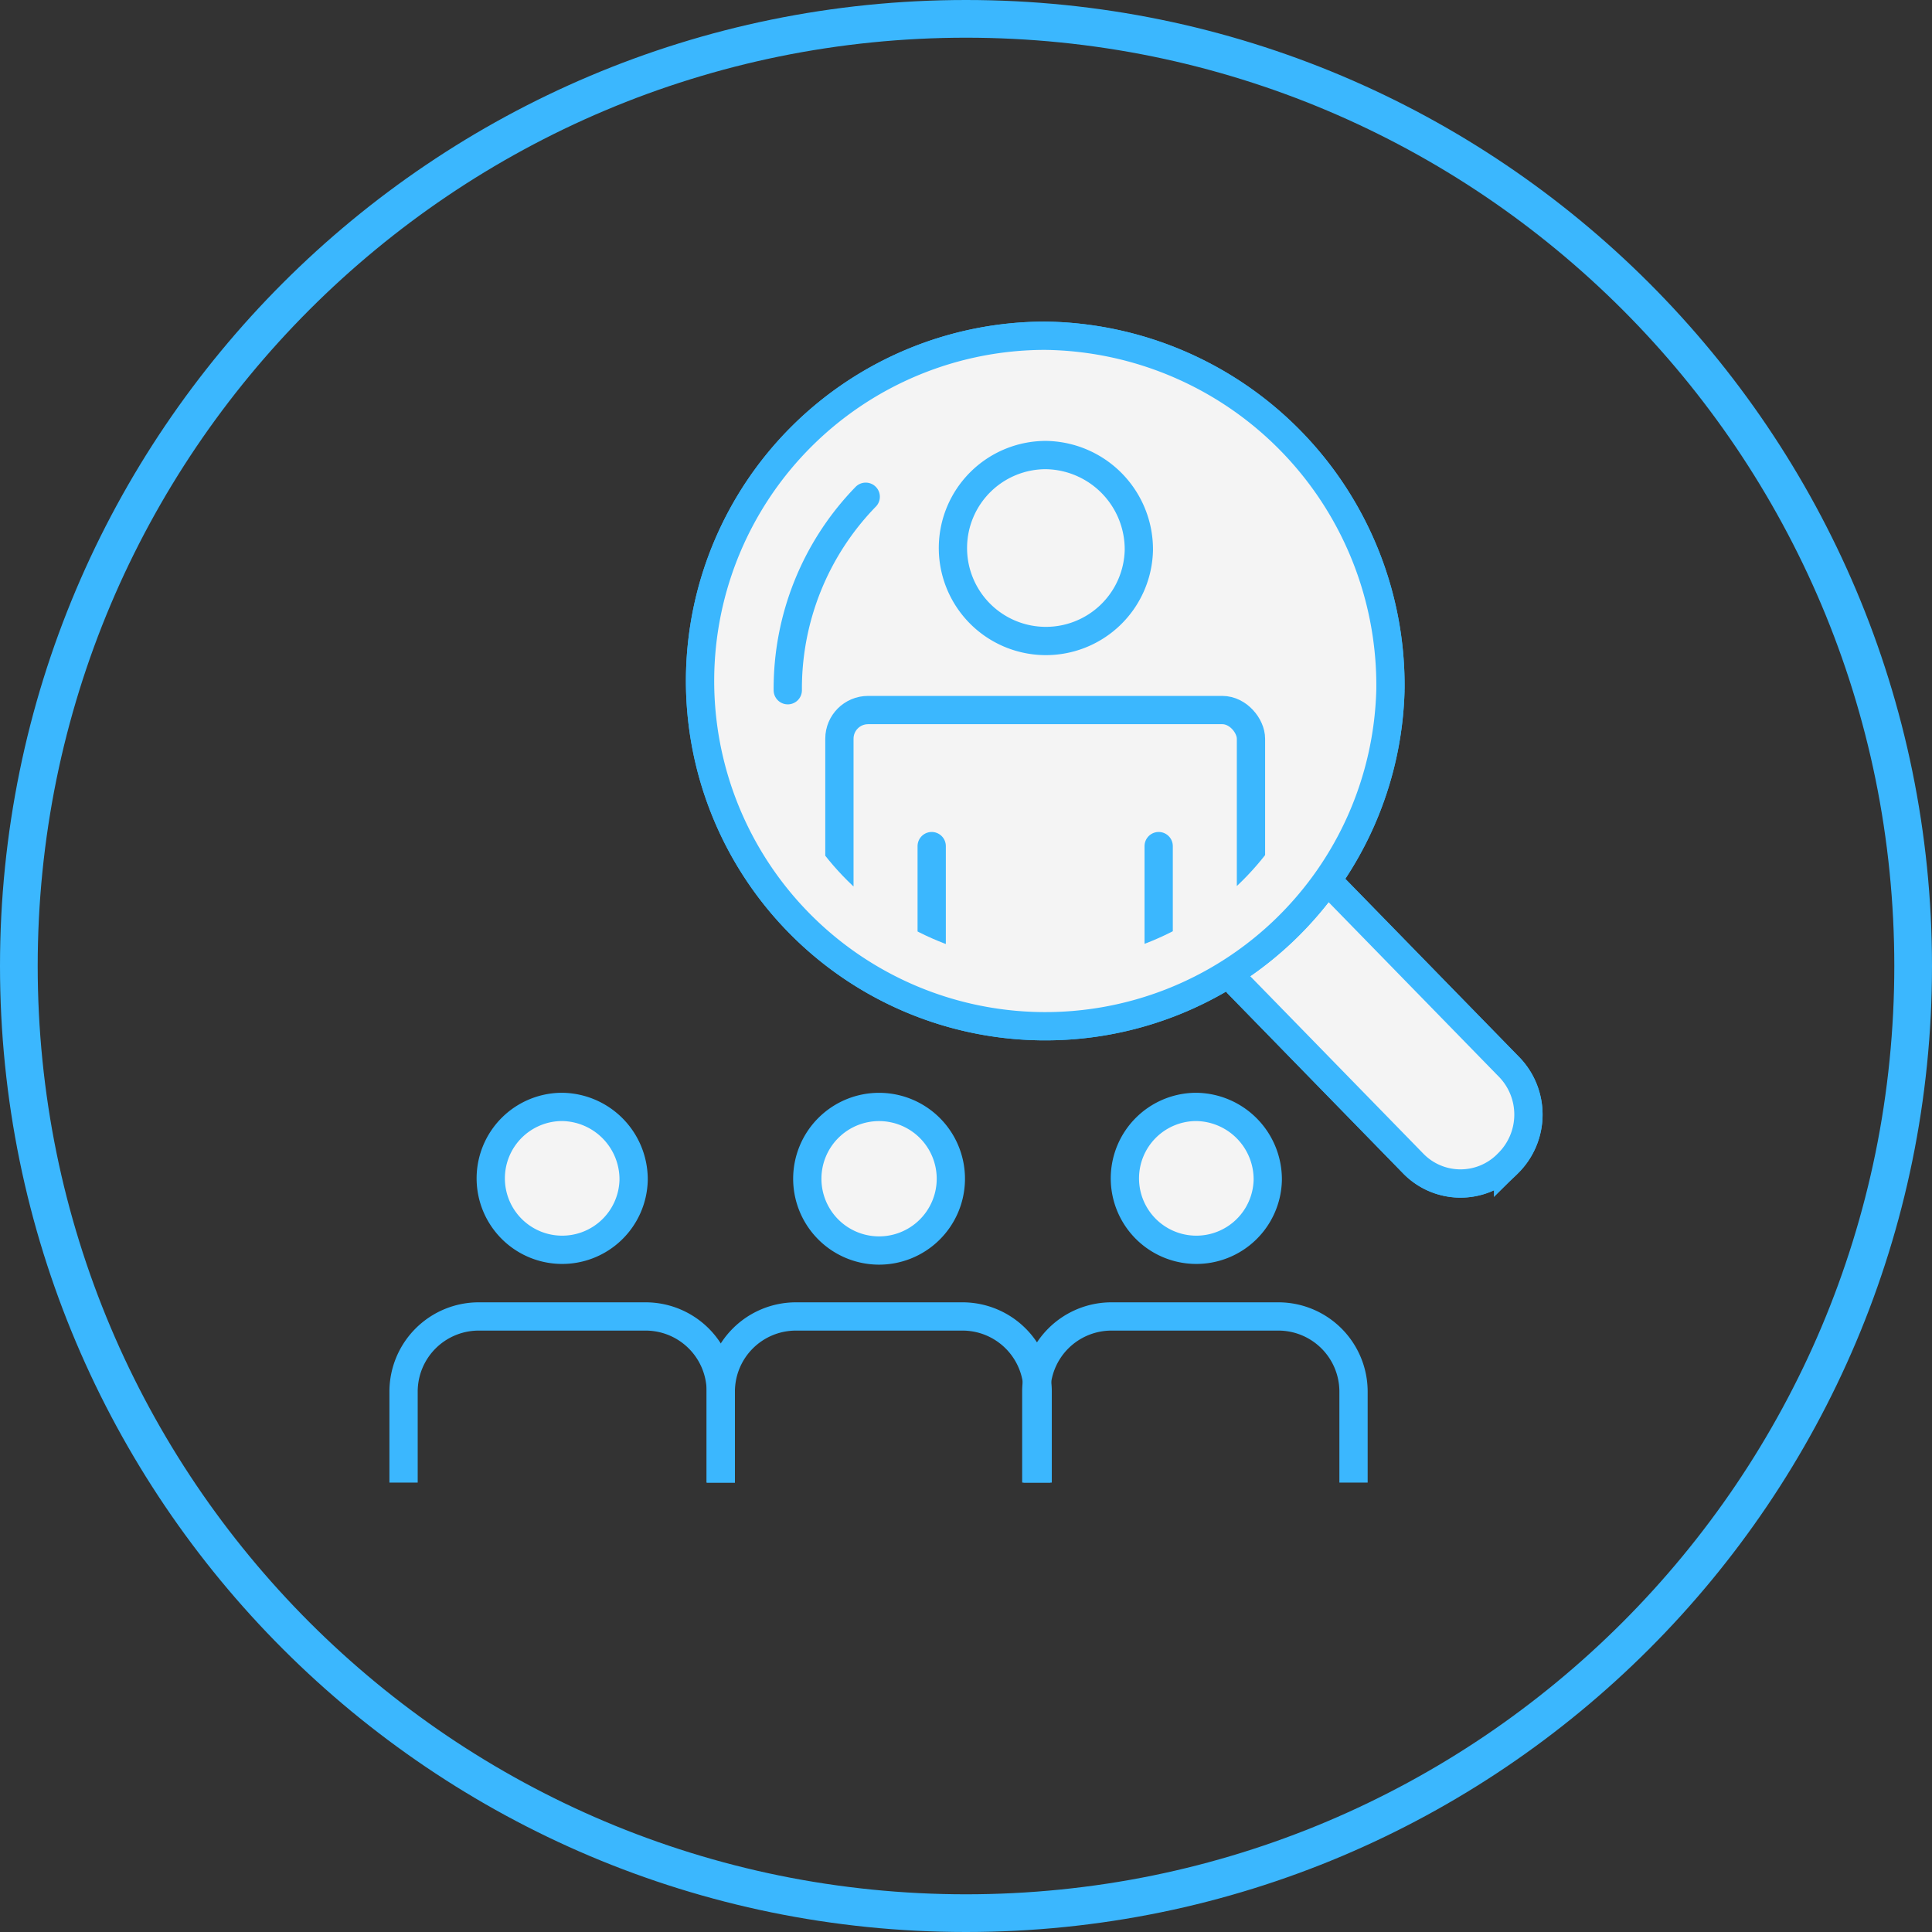
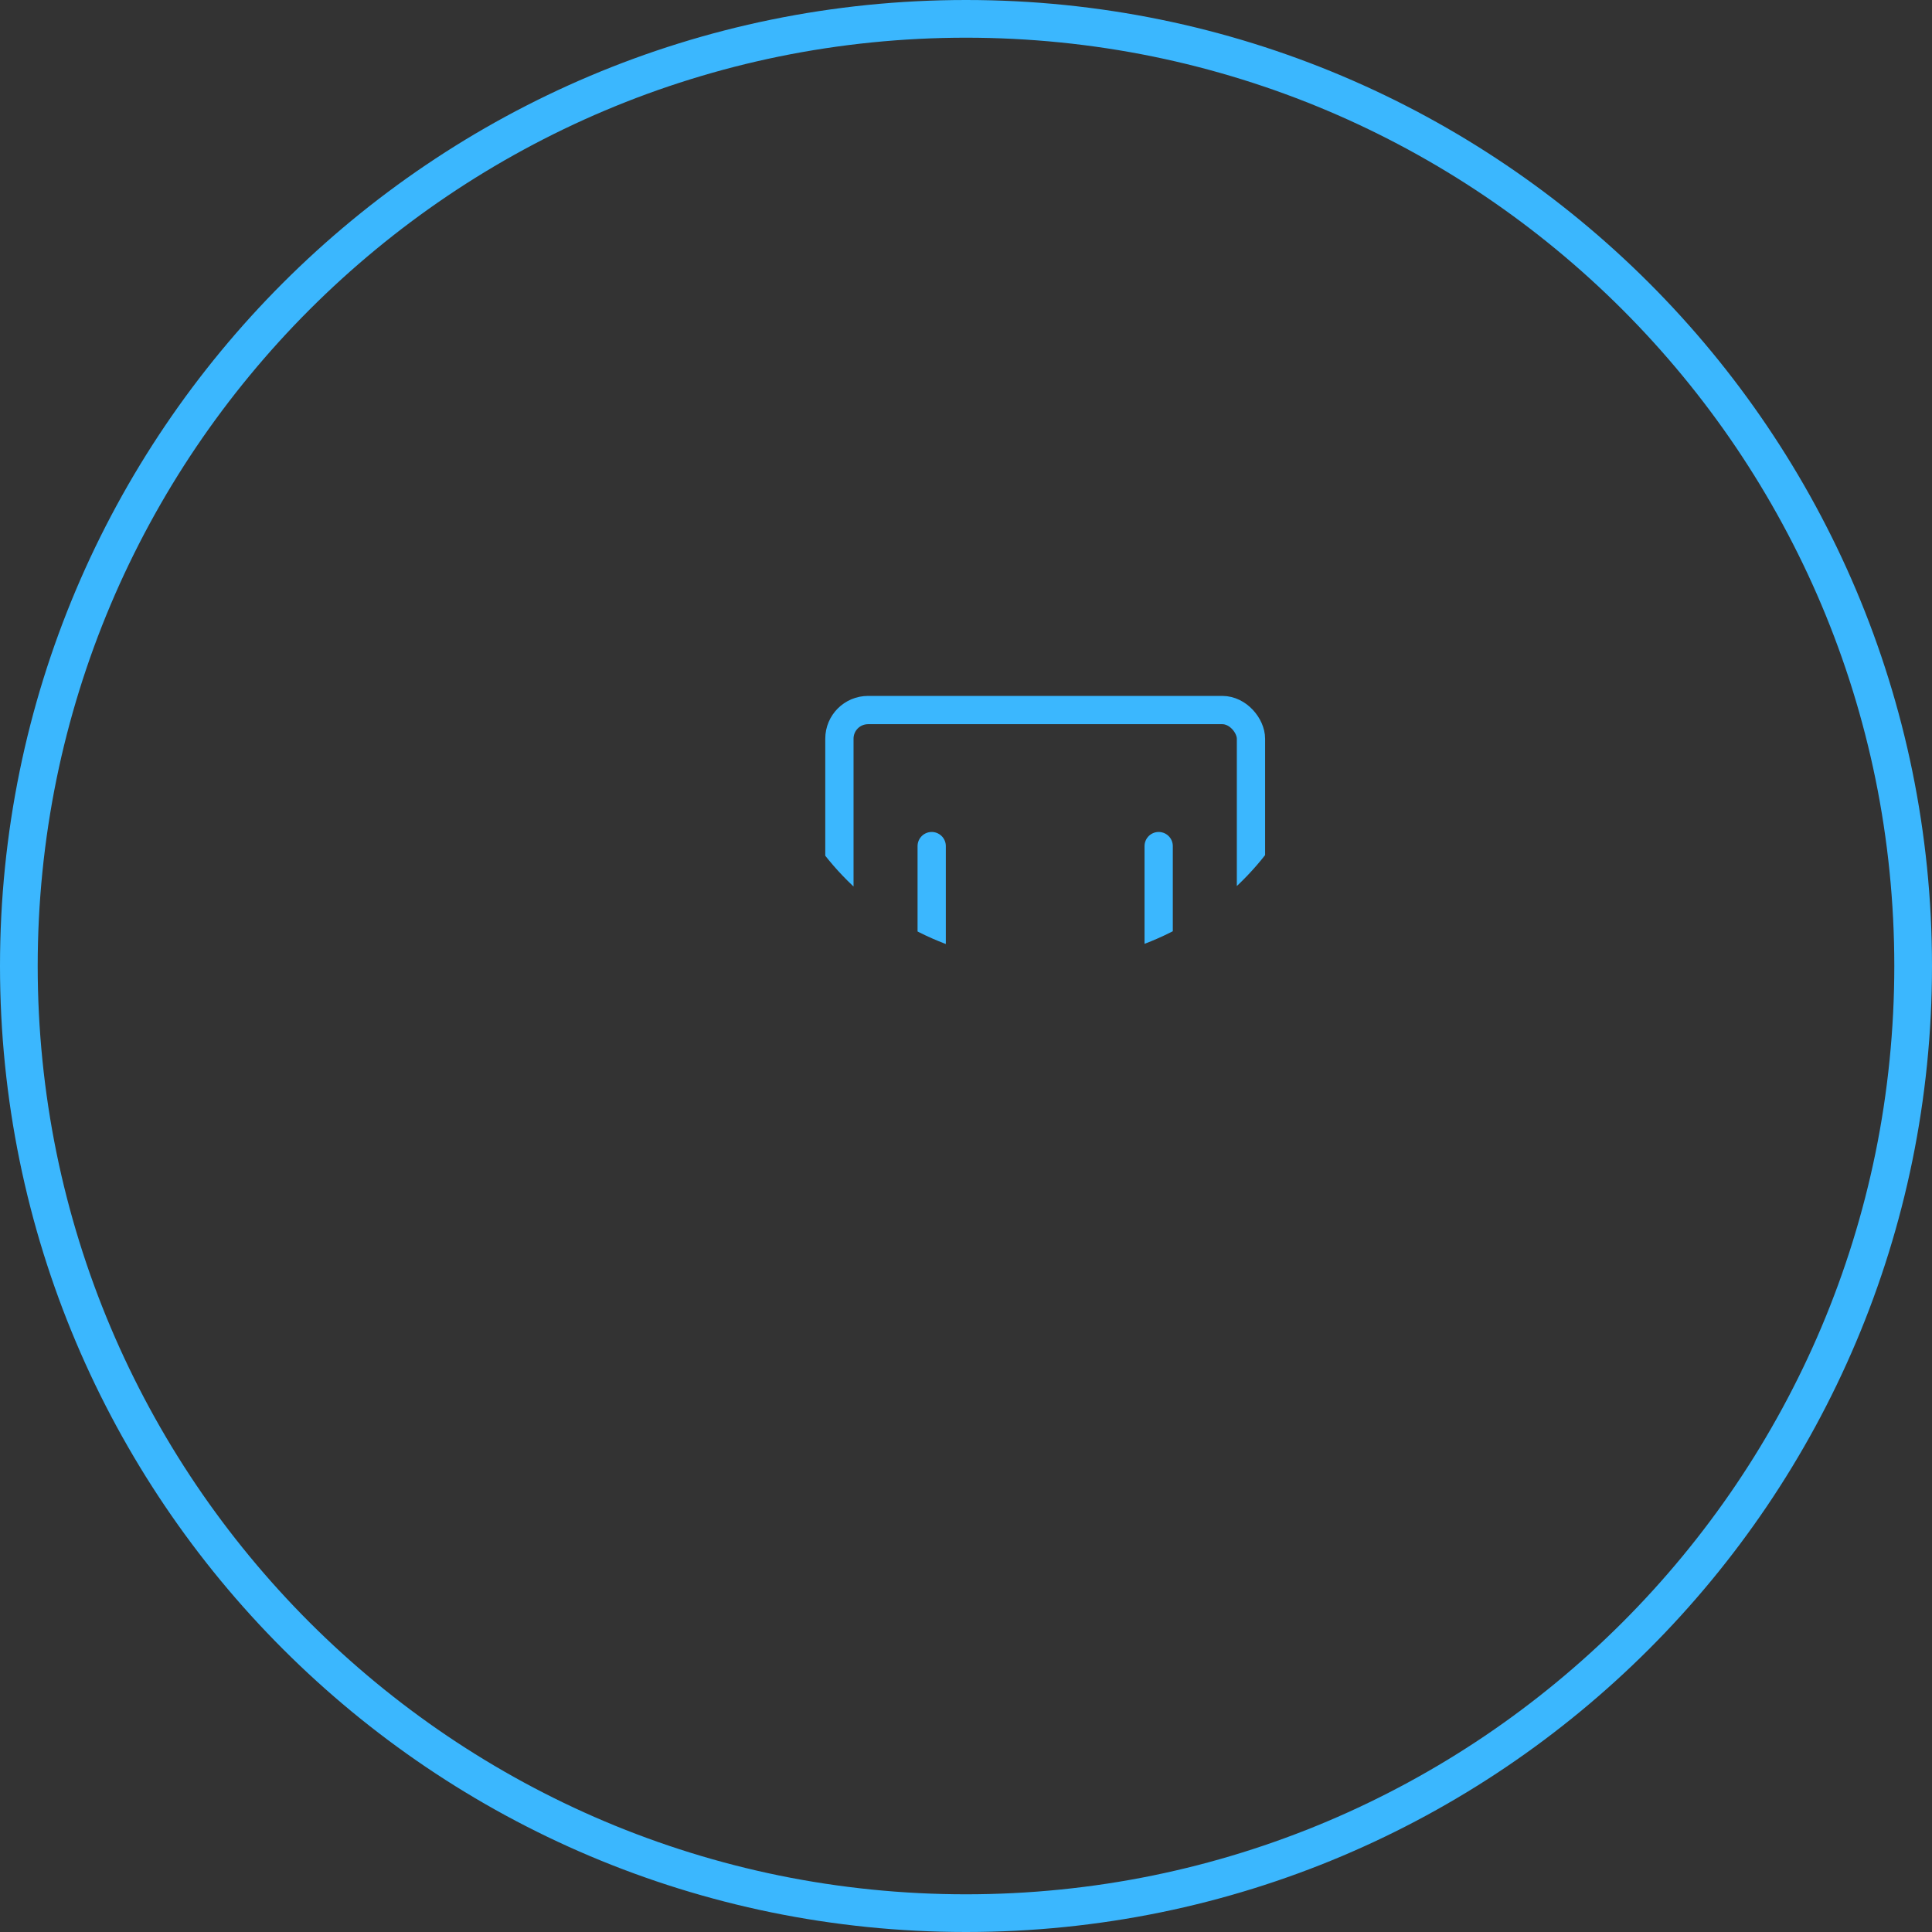
<svg xmlns="http://www.w3.org/2000/svg" width="205" height="205" viewBox="0 0 205 205">
  <rect x="0" y="0" width="205" height="205" fill="#333333" stroke="none" />
  <defs>
    <clipPath id="clip-path">
-       <rect id="Rectangle_154" data-name="Rectangle 154" width="123.237" height="123.629" fill="none" stroke="#3bb7fe" stroke-width="3" />
-     </clipPath>
+       </clipPath>
    <clipPath id="clip-path-2">
      <path id="Path_223" data-name="Path 223" d="M11.116,31.485A29.706,29.706,0,0,0,70.51,32.936V32.9A30.031,30.031,0,0,0,40.84,2.505a29.707,29.707,0,0,0-29.724,28.98" transform="translate(-11.108 -2.505)" fill="none" stroke="#3bb7fe" stroke-width="3" />
    </clipPath>
  </defs>
  <g id="Group_1892" data-name="Group 1892" transform="translate(-187 -2464.514)">
    <g id="Path_198" data-name="Path 198" transform="translate(187 2464.514)" fill="none">
      <path d="M102.5,0A102.5,102.5,0,1,1,0,102.5,102.5,102.5,0,0,1,102.5,0Z" stroke="none" />
      <path d="M 102.5 4 C 95.814 4 89.134 4.673 82.645 6.001 C 76.322 7.295 70.103 9.225 64.161 11.739 C 58.325 14.207 52.696 17.263 47.43 20.82 C 42.214 24.344 37.308 28.392 32.85 32.85 C 28.392 37.308 24.344 42.214 20.82 47.43 C 17.263 52.696 14.207 58.325 11.739 64.161 C 9.225 70.103 7.295 76.322 6.001 82.645 C 4.673 89.134 4 95.814 4 102.5 C 4 109.186 4.673 115.866 6.001 122.355 C 7.295 128.678 9.225 134.897 11.739 140.839 C 14.207 146.675 17.263 152.304 20.82 157.57 C 24.344 162.786 28.392 167.692 32.85 172.15 C 37.308 176.608 42.214 180.656 47.43 184.18 C 52.696 187.737 58.325 190.793 64.161 193.261 C 70.103 195.775 76.322 197.705 82.645 198.999 C 89.134 200.327 95.814 201 102.5 201 C 109.186 201 115.866 200.327 122.355 198.999 C 128.678 197.705 134.897 195.775 140.839 193.261 C 146.675 190.793 152.304 187.737 157.57 184.18 C 162.786 180.656 167.692 176.608 172.15 172.15 C 176.608 167.692 180.656 162.786 184.18 157.57 C 187.737 152.304 190.793 146.675 193.261 140.839 C 195.775 134.897 197.705 128.678 198.999 122.355 C 200.327 115.866 201 109.186 201 102.5 C 201 95.814 200.327 89.134 198.999 82.645 C 197.705 76.322 195.775 70.103 193.261 64.161 C 190.793 58.325 187.737 52.696 184.18 47.43 C 180.656 42.214 176.608 37.308 172.15 32.85 C 167.692 28.392 162.786 24.344 157.57 20.82 C 152.304 17.263 146.675 14.207 140.839 11.739 C 134.897 9.225 128.678 7.295 122.355 6.001 C 115.866 4.673 109.186 4 102.5 4 M 102.5 0 C 159.109 0 205 45.891 205 102.5 C 205 159.109 159.109 205 102.5 205 C 45.891 205 0 159.109 0 102.5 C 0 45.891 45.891 0 102.5 0 Z" stroke="none" fill="#3bb7fe" />
    </g>
    <g id="Group_485" data-name="Group 485" transform="translate(227.881 2498.199)">
      <g id="Group_480" data-name="Group 480" transform="translate(0 0)">
        <g id="Group_479" data-name="Group 479" clip-path="url(#clip-path)">
          <path id="Path_218" data-name="Path 218" d="M24.915,26.952,43.594,46.1a7,7,0,0,0,9.9.185l.185-.185a7.253,7.253,0,0,0,.08-10.257l-.08-.08L35,16.615" transform="translate(65.454 43.649)" fill="#fff" stroke="#3bb7fe" stroke-width="3" />
          <path id="Path_219" data-name="Path 219" d="M24.915,26.952,43.594,46.1a7,7,0,0,0,9.9.185l.185-.185a7.253,7.253,0,0,0,.08-10.257l-.08-.08L35,16.615" transform="translate(65.454 43.649)" fill="#f4f4f4" stroke="#3bb7fe" stroke-linecap="round" stroke-linejoin="round" stroke-width="3" />
          <path id="Path_220" data-name="Path 220" d="M82.463,38.112A36.633,36.633,0,1,1,45.829.535,37.106,37.106,0,0,1,82.463,38.1v.007" transform="translate(24.192 1.405)" fill="#fff" stroke="#3bb7fe" stroke-width="3" />
          <path id="Path_221" data-name="Path 221" d="M82.463,38.112A36.633,36.633,0,1,1,45.829.535,37.106,37.106,0,0,1,82.463,38.1Z" transform="translate(24.192 1.405)" fill="#f4f4f4" stroke="#3bb7fe" stroke-linecap="round" stroke-linejoin="round" stroke-width="3" />
        </g>
      </g>
      <g id="Group_482" data-name="Group 482" transform="translate(40.288 9.086)">
        <g id="Group_481" data-name="Group 481" clip-path="url(#clip-path-2)">
-           <path id="Path_222" data-name="Path 222" d="M36.333,14.145a9.865,9.865,0,1,1-9.866-10.12A10.012,10.012,0,0,1,36.333,14.145Z" transform="translate(3.338 1.488)" fill="none" stroke="#3bb7fe" stroke-miterlimit="10" stroke-width="3" />
          <rect id="Rectangle_155" data-name="Rectangle 155" width="43.67" height="35.944" rx="3.04" transform="translate(7.898 32.571)" fill="none" stroke="#3bb7fe" stroke-miterlimit="10" stroke-width="3" />
          <line id="Line_11" data-name="Line 11" y1="39.535" transform="translate(17.691 47.007)" fill="none" stroke="#3bb7fe" stroke-linecap="round" stroke-linejoin="round" stroke-width="3" />
          <line id="Line_12" data-name="Line 12" y2="39.535" transform="translate(41.775 47.007)" fill="none" stroke="#3bb7fe" stroke-linecap="round" stroke-linejoin="round" stroke-width="3" />
        </g>
      </g>
      <g id="Group_484" data-name="Group 484" transform="translate(0 0)">
        <g id="Group_483" data-name="Group 483" clip-path="url(#clip-path)">
          <path id="Path_224" data-name="Path 224" d="M11.775,25.774a29.2,29.2,0,0,1,8.27-20.529" transform="translate(30.933 13.779)" fill="none" stroke="#3bb7fe" stroke-linecap="round" stroke-linejoin="round" stroke-width="3" />
          <path id="Path_225" data-name="Path 225" d="M18.245,30.857a7.581,7.581,0,1,1-7.581-7.762A7.689,7.689,0,0,1,18.245,30.857Z" transform="translate(8.106 60.672)" fill="#f4f4f4" stroke="#3bb7fe" stroke-miterlimit="10" stroke-width="3" />
          <path id="Path_226" data-name="Path 226" d="M.535,46.853V37.168a7.979,7.979,0,0,1,7.98-7.943h17.7a7.979,7.979,0,0,1,7.98,7.943v9.684" transform="translate(1.405 76.776)" fill="none" stroke="#3bb7fe" stroke-miterlimit="10" stroke-width="3" />
-           <path id="Path_227" data-name="Path 227" d="M27.577,30.857A7.616,7.616,0,1,1,20,23.1,7.617,7.617,0,0,1,27.577,30.857Z" transform="translate(32.433 60.672)" fill="#f4f4f4" stroke="#3bb7fe" stroke-miterlimit="10" stroke-width="3" />
          <path id="Path_228" data-name="Path 228" d="M9.815,46.853V37.168a7.978,7.978,0,0,1,7.943-7.943H35.495a7.978,7.978,0,0,1,7.943,7.943v9.684" transform="translate(25.785 76.776)" fill="none" stroke="#3bb7fe" stroke-miterlimit="10" stroke-width="3" />
-           <path id="Path_229" data-name="Path 229" d="M36.8,30.857a7.581,7.581,0,1,1-7.581-7.762A7.689,7.689,0,0,1,36.8,30.857Z" transform="translate(56.838 60.672)" fill="#f4f4f4" stroke="#3bb7fe" stroke-miterlimit="10" stroke-width="3" />
+           <path id="Path_229" data-name="Path 229" d="M36.8,30.857a7.581,7.581,0,1,1-7.581-7.762Z" transform="translate(56.838 60.672)" fill="#f4f4f4" stroke="#3bb7fe" stroke-miterlimit="10" stroke-width="3" />
          <path id="Path_230" data-name="Path 230" d="M19.045,46.853V37.168a7.979,7.979,0,0,1,7.98-7.943h17.7a7.979,7.979,0,0,1,7.98,7.943v9.684" transform="translate(50.033 76.776)" fill="none" stroke="#3bb7fe" stroke-miterlimit="10" stroke-width="3" />
        </g>
      </g>
    </g>
  </g>
</svg>